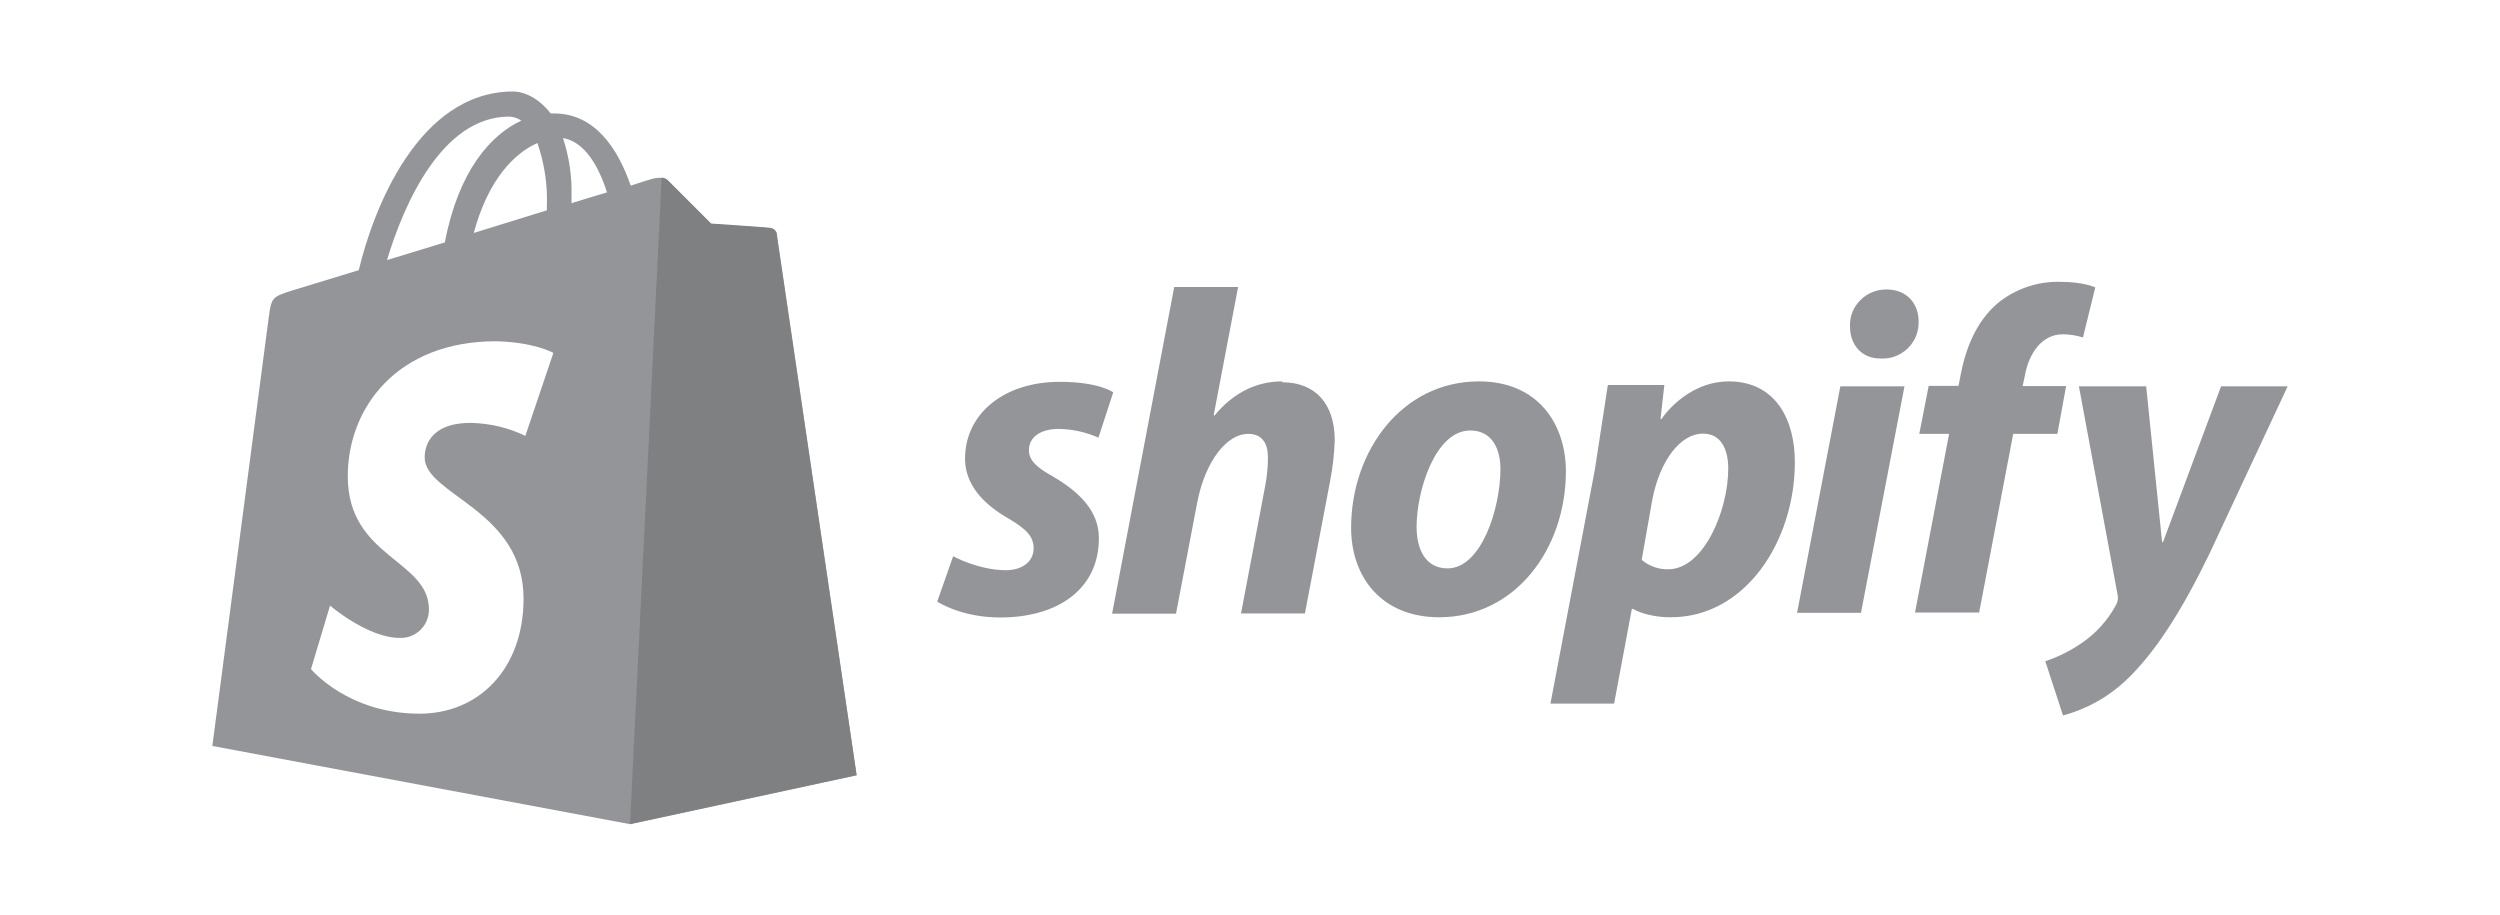
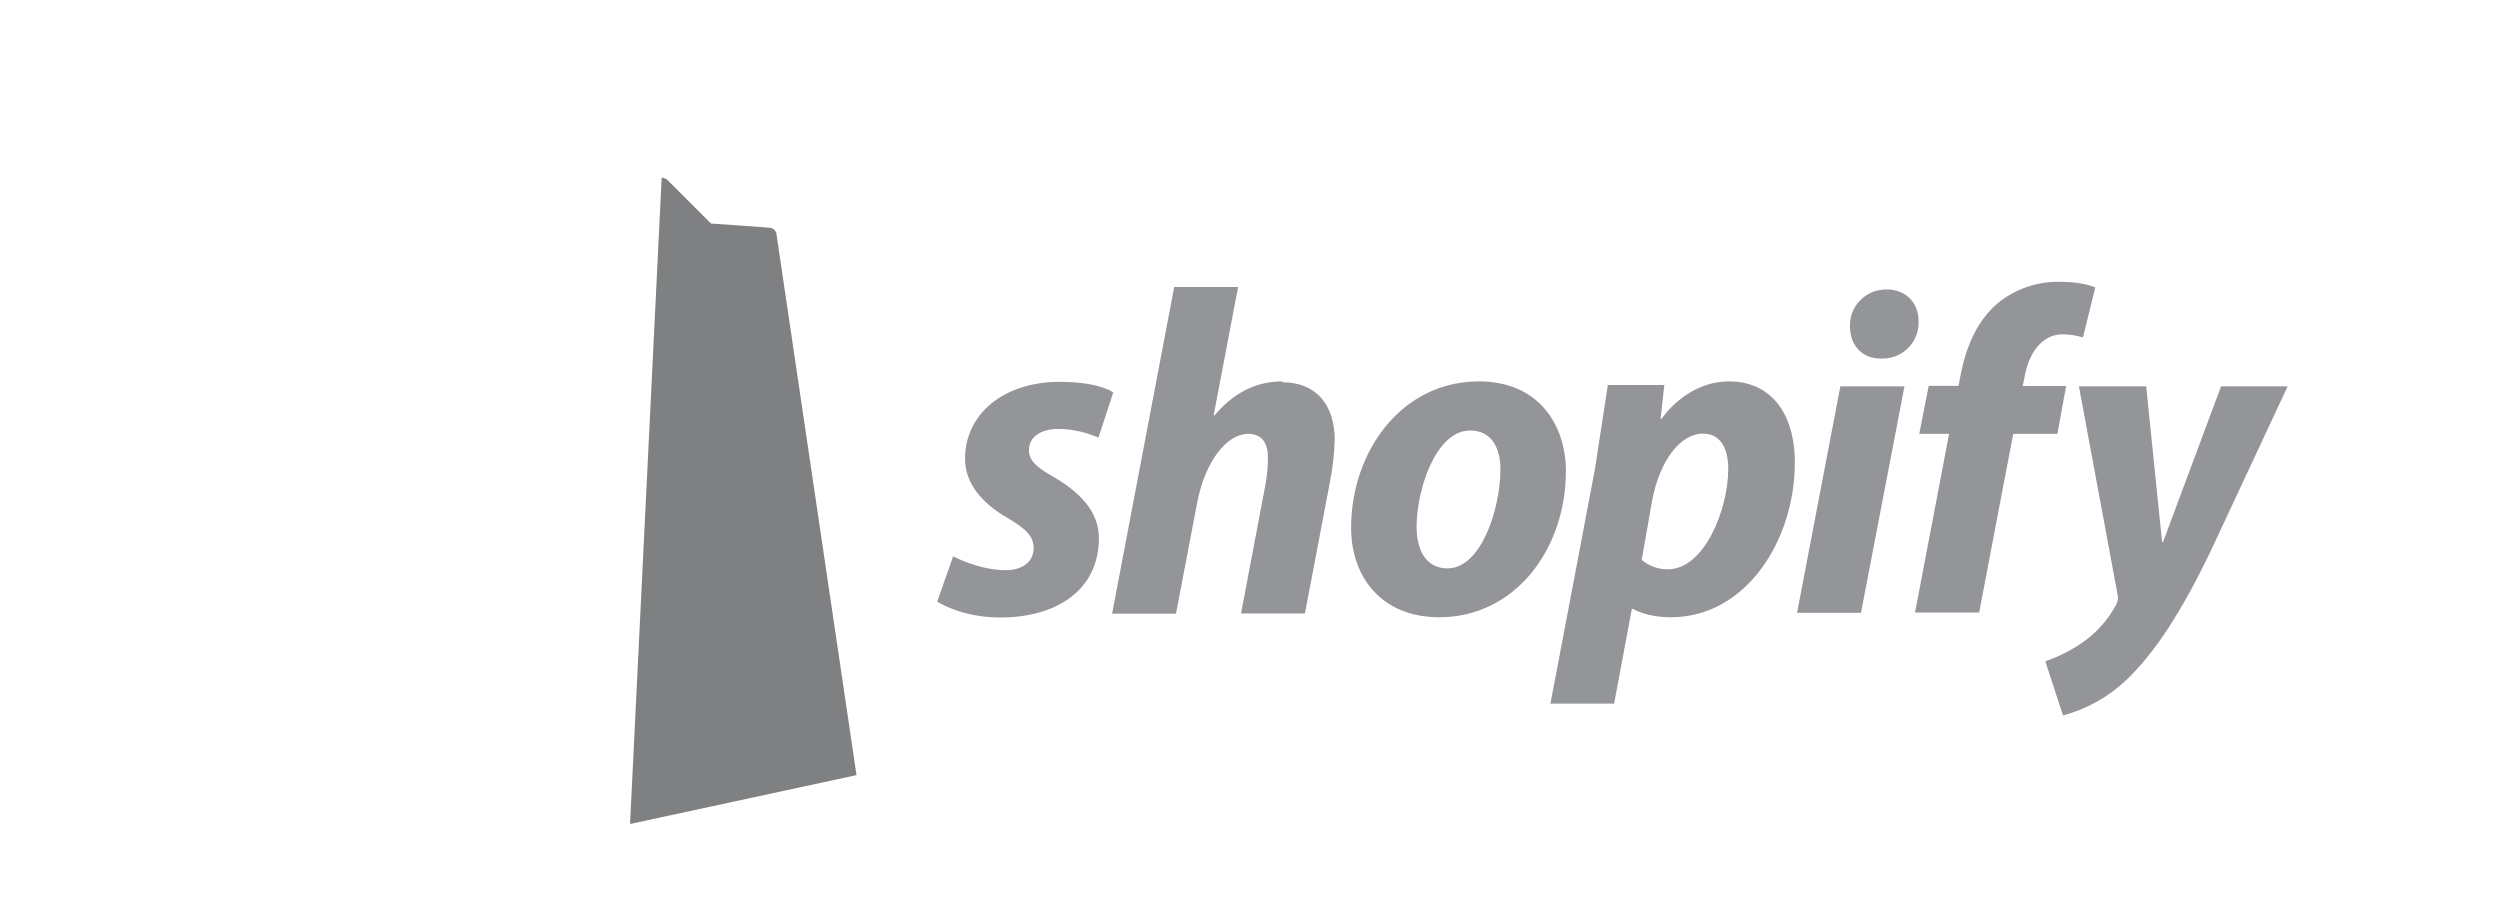
<svg xmlns="http://www.w3.org/2000/svg" enable-background="new 0 0 1115 408" viewBox="0 0 1115 408">
-   <path d="m382.1 345.8c-.4-2.9-29.9-202.2-34.9-236.5-.1-.4-.1-.8-.2-1.2 0-.3-.1-.5-.1-.7v-.3c0-.2-.1-.4-.1-.6l-.2-1.5v-.2c0-.2 0-.2 0-.3-.2-1.3-1.1-2.3-2.3-2.6h-.1c-.2 0-.3-.1-.5-.1-1.1-.2-26.4-1.9-26.4-1.9l-19.3-19.3c-.1-.1-.2-.2-.3-.3s-.2-.2-.3-.2-.1-.1-.2-.1c-.1-.1-.2-.1-.3-.2-1.9-.9-4.6-.4-5.8-.1-.2 0-3.8 1.1-9.8 3.1-5.8-16.8-16.1-32.2-34.2-32.2h-1.5c-5.2-6.7-11.6-9.8-16.9-9.8-42.2.2-62.3 52.8-68.7 79.7l-29.5 9c-9.1 2.9-9.4 3.1-10.6 11.7l-25.2 191.5 186.4 34.9zm-142.4-282c3.1 9.1 4.6 18.7 4.2 28.3v1.7l-32.6 10.1c6.4-23.8 18.1-35.6 28.4-40.1zm-12.6-11.8c2 .1 3.8.7 5.4 1.8-13.6 6.3-28 22.3-34.1 54.3l-25.8 7.9c7.3-24.3 24.3-64 54.5-64zm19.7 105.4-12.5 37c-7.6-3.7-15.9-5.6-24.3-5.8-19.7 0-20.6 12.3-20.6 15.4 0 16.8 44.1 23.3 44.1 63 0 31.2-19.8 51.3-46.4 51.3-32 0-48.4-19.9-48.4-19.9l8.5-28.3s16.8 14.4 31 14.4c7 .3 12.8-5.1 13.1-12.1 0-.2 0-.4 0-.6 0-22.2-36.2-23.1-36.2-59.4 0-30.5 22-60.2 66.1-60.2 17.3.4 25.6 5.2 25.6 5.2zm8.1-66.8v-3.5c.2-8.7-1.1-17.3-3.8-25.5 9.4 1.5 15.8 12.1 19.6 24.2-4.7 1.5-10.2 3-15.8 4.8z" fill="#939598" />
  <path d="m343.5 101.6c-1.2-.2-26.4-1.9-26.4-1.9l-19.3-19.3c-.7-.7-1.7-1.1-2.7-1.2l-14.1 288.3 101-21.8-35.7-241.3c-.1-1.4-1.3-2.6-2.8-2.8z" fill="#7f8082" />
  <path d="m469.8 212.6c-7.2-3.9-10.9-7.2-10.9-11.8 0-5.8 5.1-9.5 13.3-9.5 6.1.1 12.1 1.4 17.7 3.9l6.6-20.2s-6.1-4.7-23.9-4.7c-24.9 0-42.2 14.3-42.2 34.3 0 11.3 8 20.1 18.8 26.3 8.7 5.1 11.8 8.4 11.8 13.7s-4.3 9.7-12.5 9.7c-12 0-23.4-6.2-23.4-6.2l-7.1 20.2s10.5 7.1 28.1 7.1c25.6 0 44-12.6 44-35.3.1-12.3-9.1-20.9-20.2-27.4zm102.1-42.5c-12.6 0-22.6 6-30.2 15.2l-.4-.1 10.9-57.2h-28.5l-27.7 145.7h28.5l9.5-49.8c3.7-18.8 13.5-30.4 22.6-30.4 6.4 0 8.9 4.3 8.9 10.5 0 4.2-.4 8.4-1.2 12.6l-10.8 57h28.5l11.2-58.9c1.2-6.1 1.9-12.3 2.1-18.5-.1-16.1-8.6-25.7-23.4-25.7zm87.7 0c-34.3 0-57 31-57 65.3 0 22.1 13.7 39.9 39.3 39.9 33.7 0 56.5-30.2 56.5-65.3-.1-20.5-12.1-39.9-38.8-39.9zm-14 83.4c-9.7 0-13.8-8.3-13.8-18.5 0-16.3 8.4-43 23.9-43 10.1 0 13.5 8.7 13.5 17.2 0 17.5-8.5 44.3-23.6 44.3zm125.6-83.4c-19.3 0-30.2 16.8-30.2 16.8h-.4l1.7-15.2h-25.2l-5.8 37.8-19.8 104.3h28.4l7.9-42.2h.6s5.8 3.7 16.8 3.7c33.5 0 55.3-34.3 55.3-69 .1-19-8.5-36.1-29.3-36.2zm-27.2 83.8c-4.3.1-8.5-1.4-11.8-4.2l4.7-26.7c3.4-17.7 12.6-29.6 22.6-29.6 8.7 0 11.3 8 11.3 15.6-0 18.6-10.9 44.9-26.8 44.9zm97.3-124.8c-4.4 0-8.6 1.7-11.6 4.8-3.1 3.1-4.8 7.3-4.6 11.7 0 8.4 5.4 14.3 13.5 14.3h.4c8.9.4 16.4-6.6 16.7-15.5 0-.3 0-.7 0-1 0-8.3-5.5-14.3-14.3-14.3zm-39.8 144.2h28.5l19.4-101h-28.6m101.2-.1h-19.9l1-4.7c1.7-9.7 7.5-18.4 16.8-18.4 3.1 0 6.2.5 9.1 1.4l5.5-22.3s-5.1-2.5-15.5-2.5c-10.2-.3-20.1 3.1-28 9.5-9.7 8.3-14.3 20.2-16.6 32.2l-.9 4.7h-13.3l-4.2 21.4h13.3l-15.2 79.7h28.6l15.2-79.7h19.7l3.9-21.4zm68.6.1-25.9 69.5h-.4l-7.1-69.5h-30l17.2 92.7c.4 1.6.2 3.3-.6 4.7-3.7 6.9-9 12.8-15.5 17.2-5 3.4-10.4 6.1-16.1 8l7.9 24.2c10.4-2.8 20-8.1 27.9-15.5 13-12.2 25-31 37.4-56.6l34.9-74.7z" fill="#939598" />
</svg>